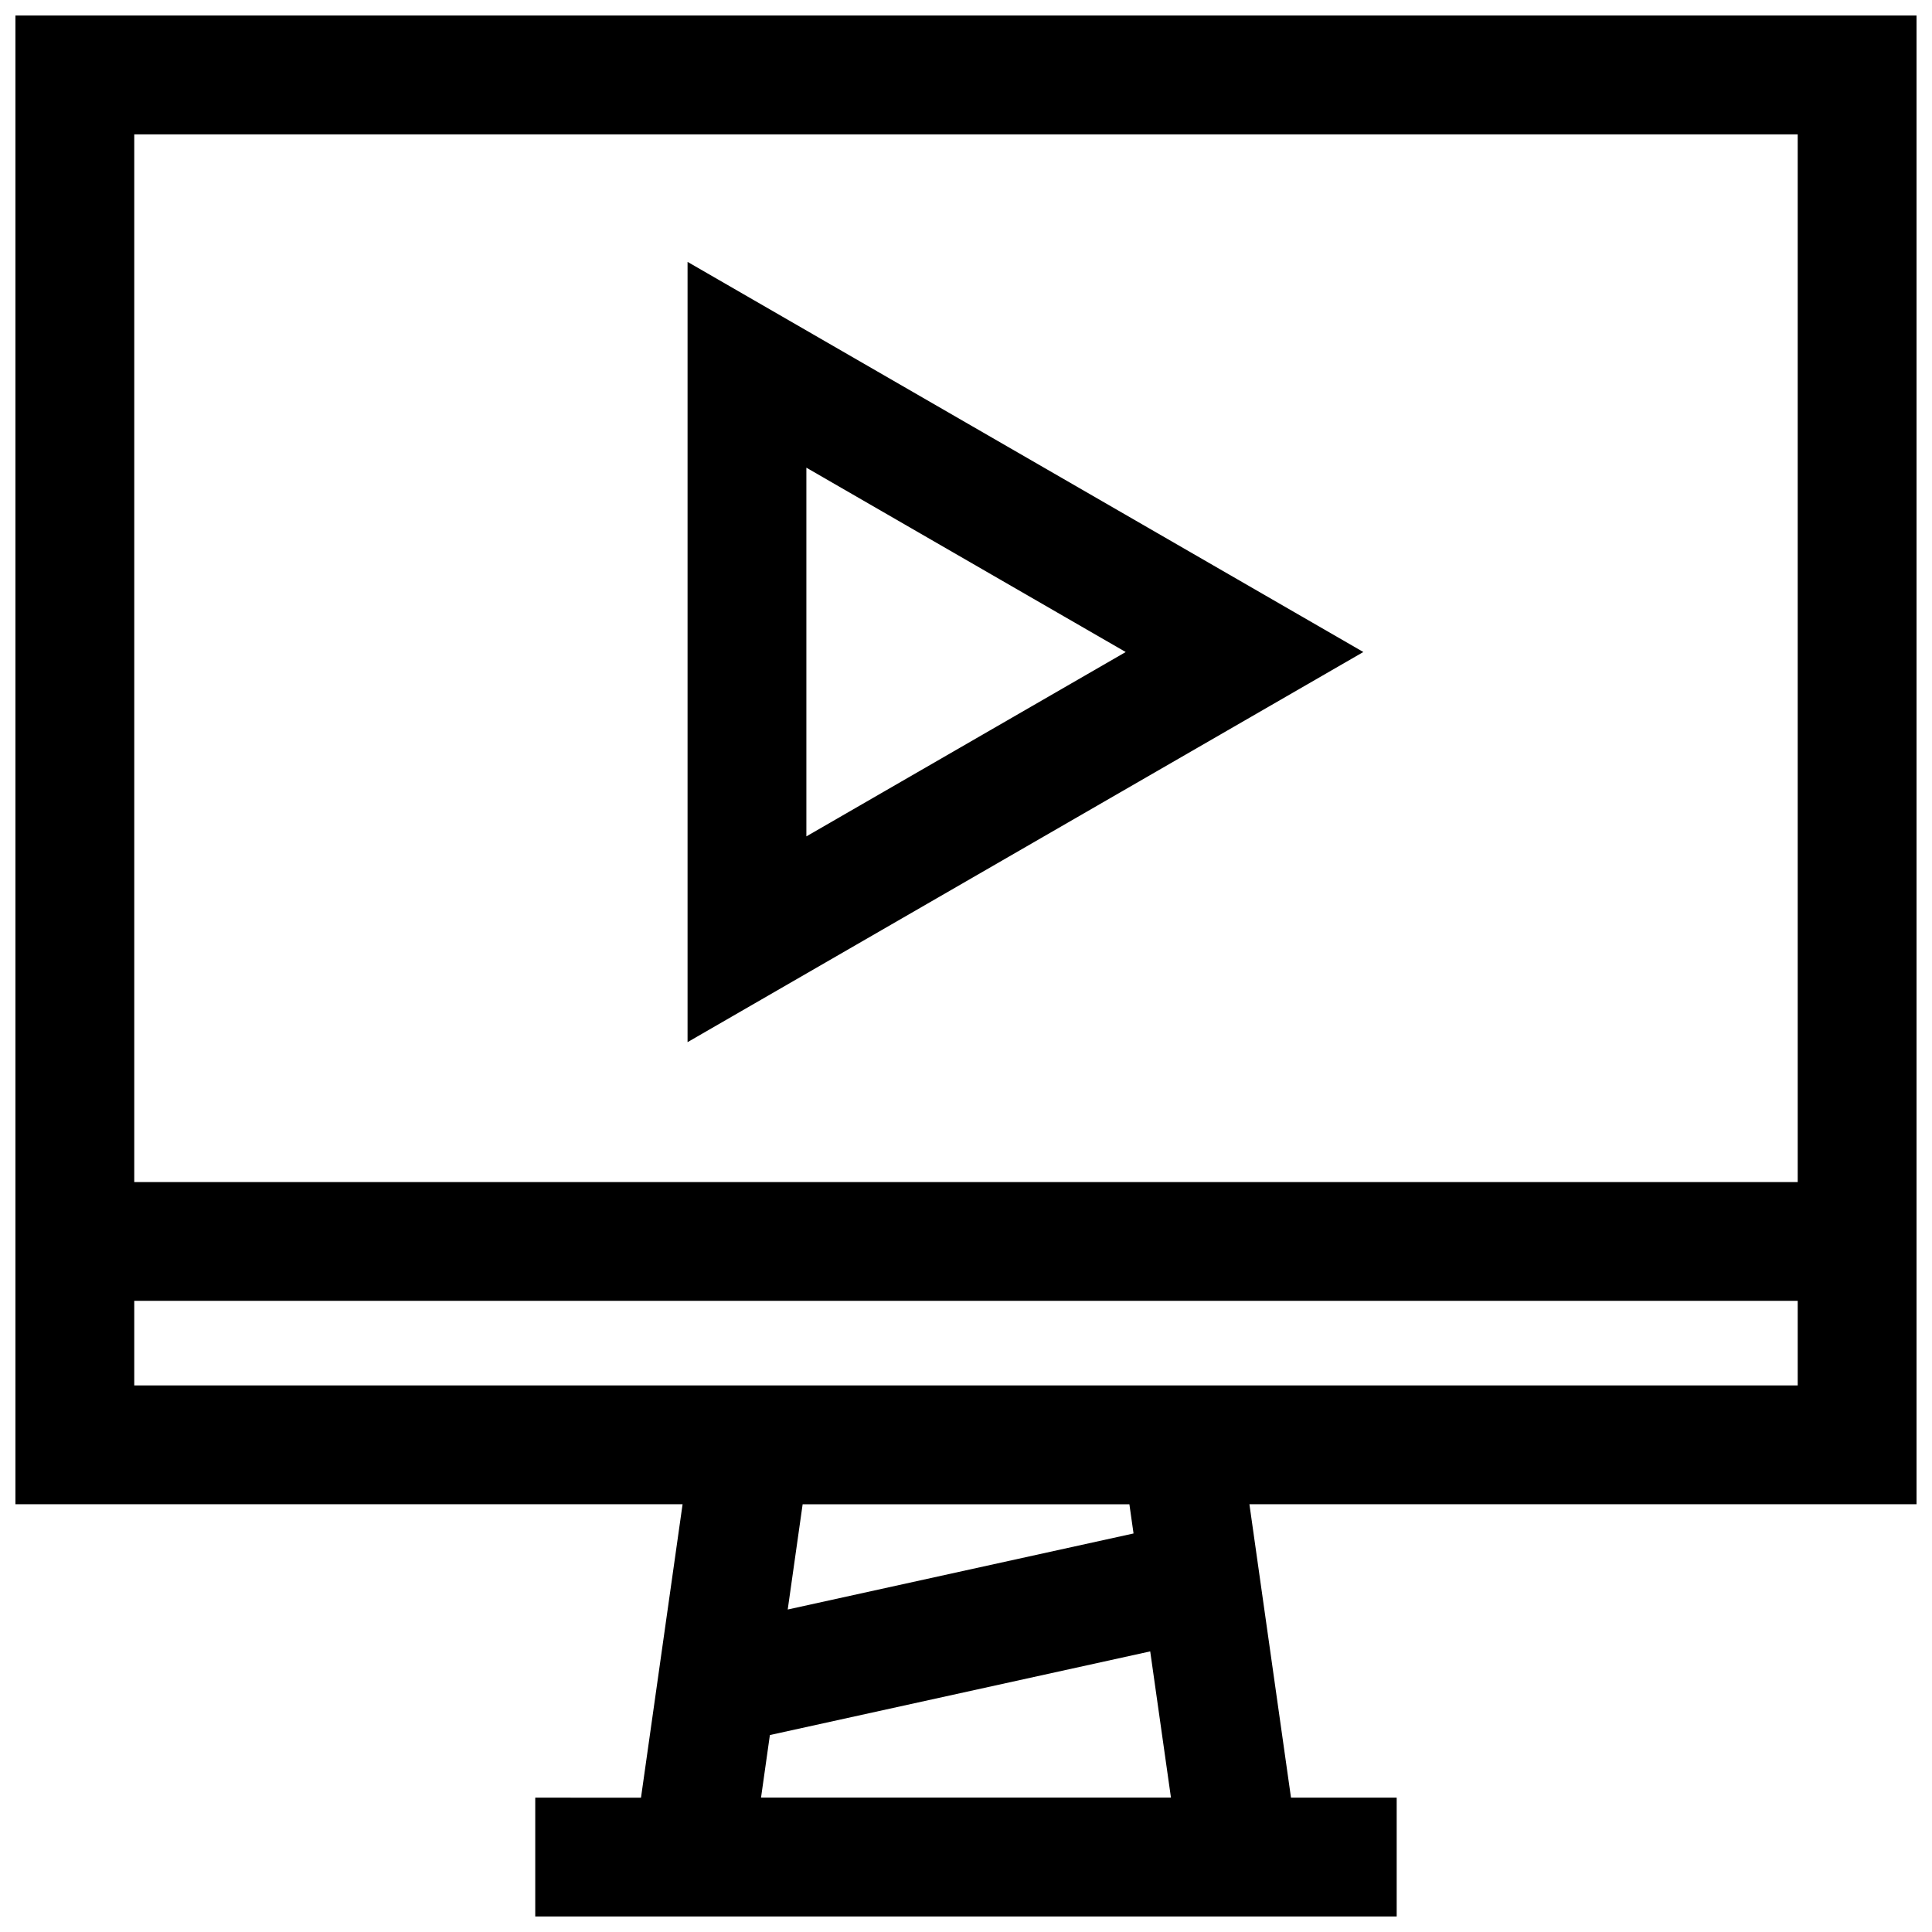
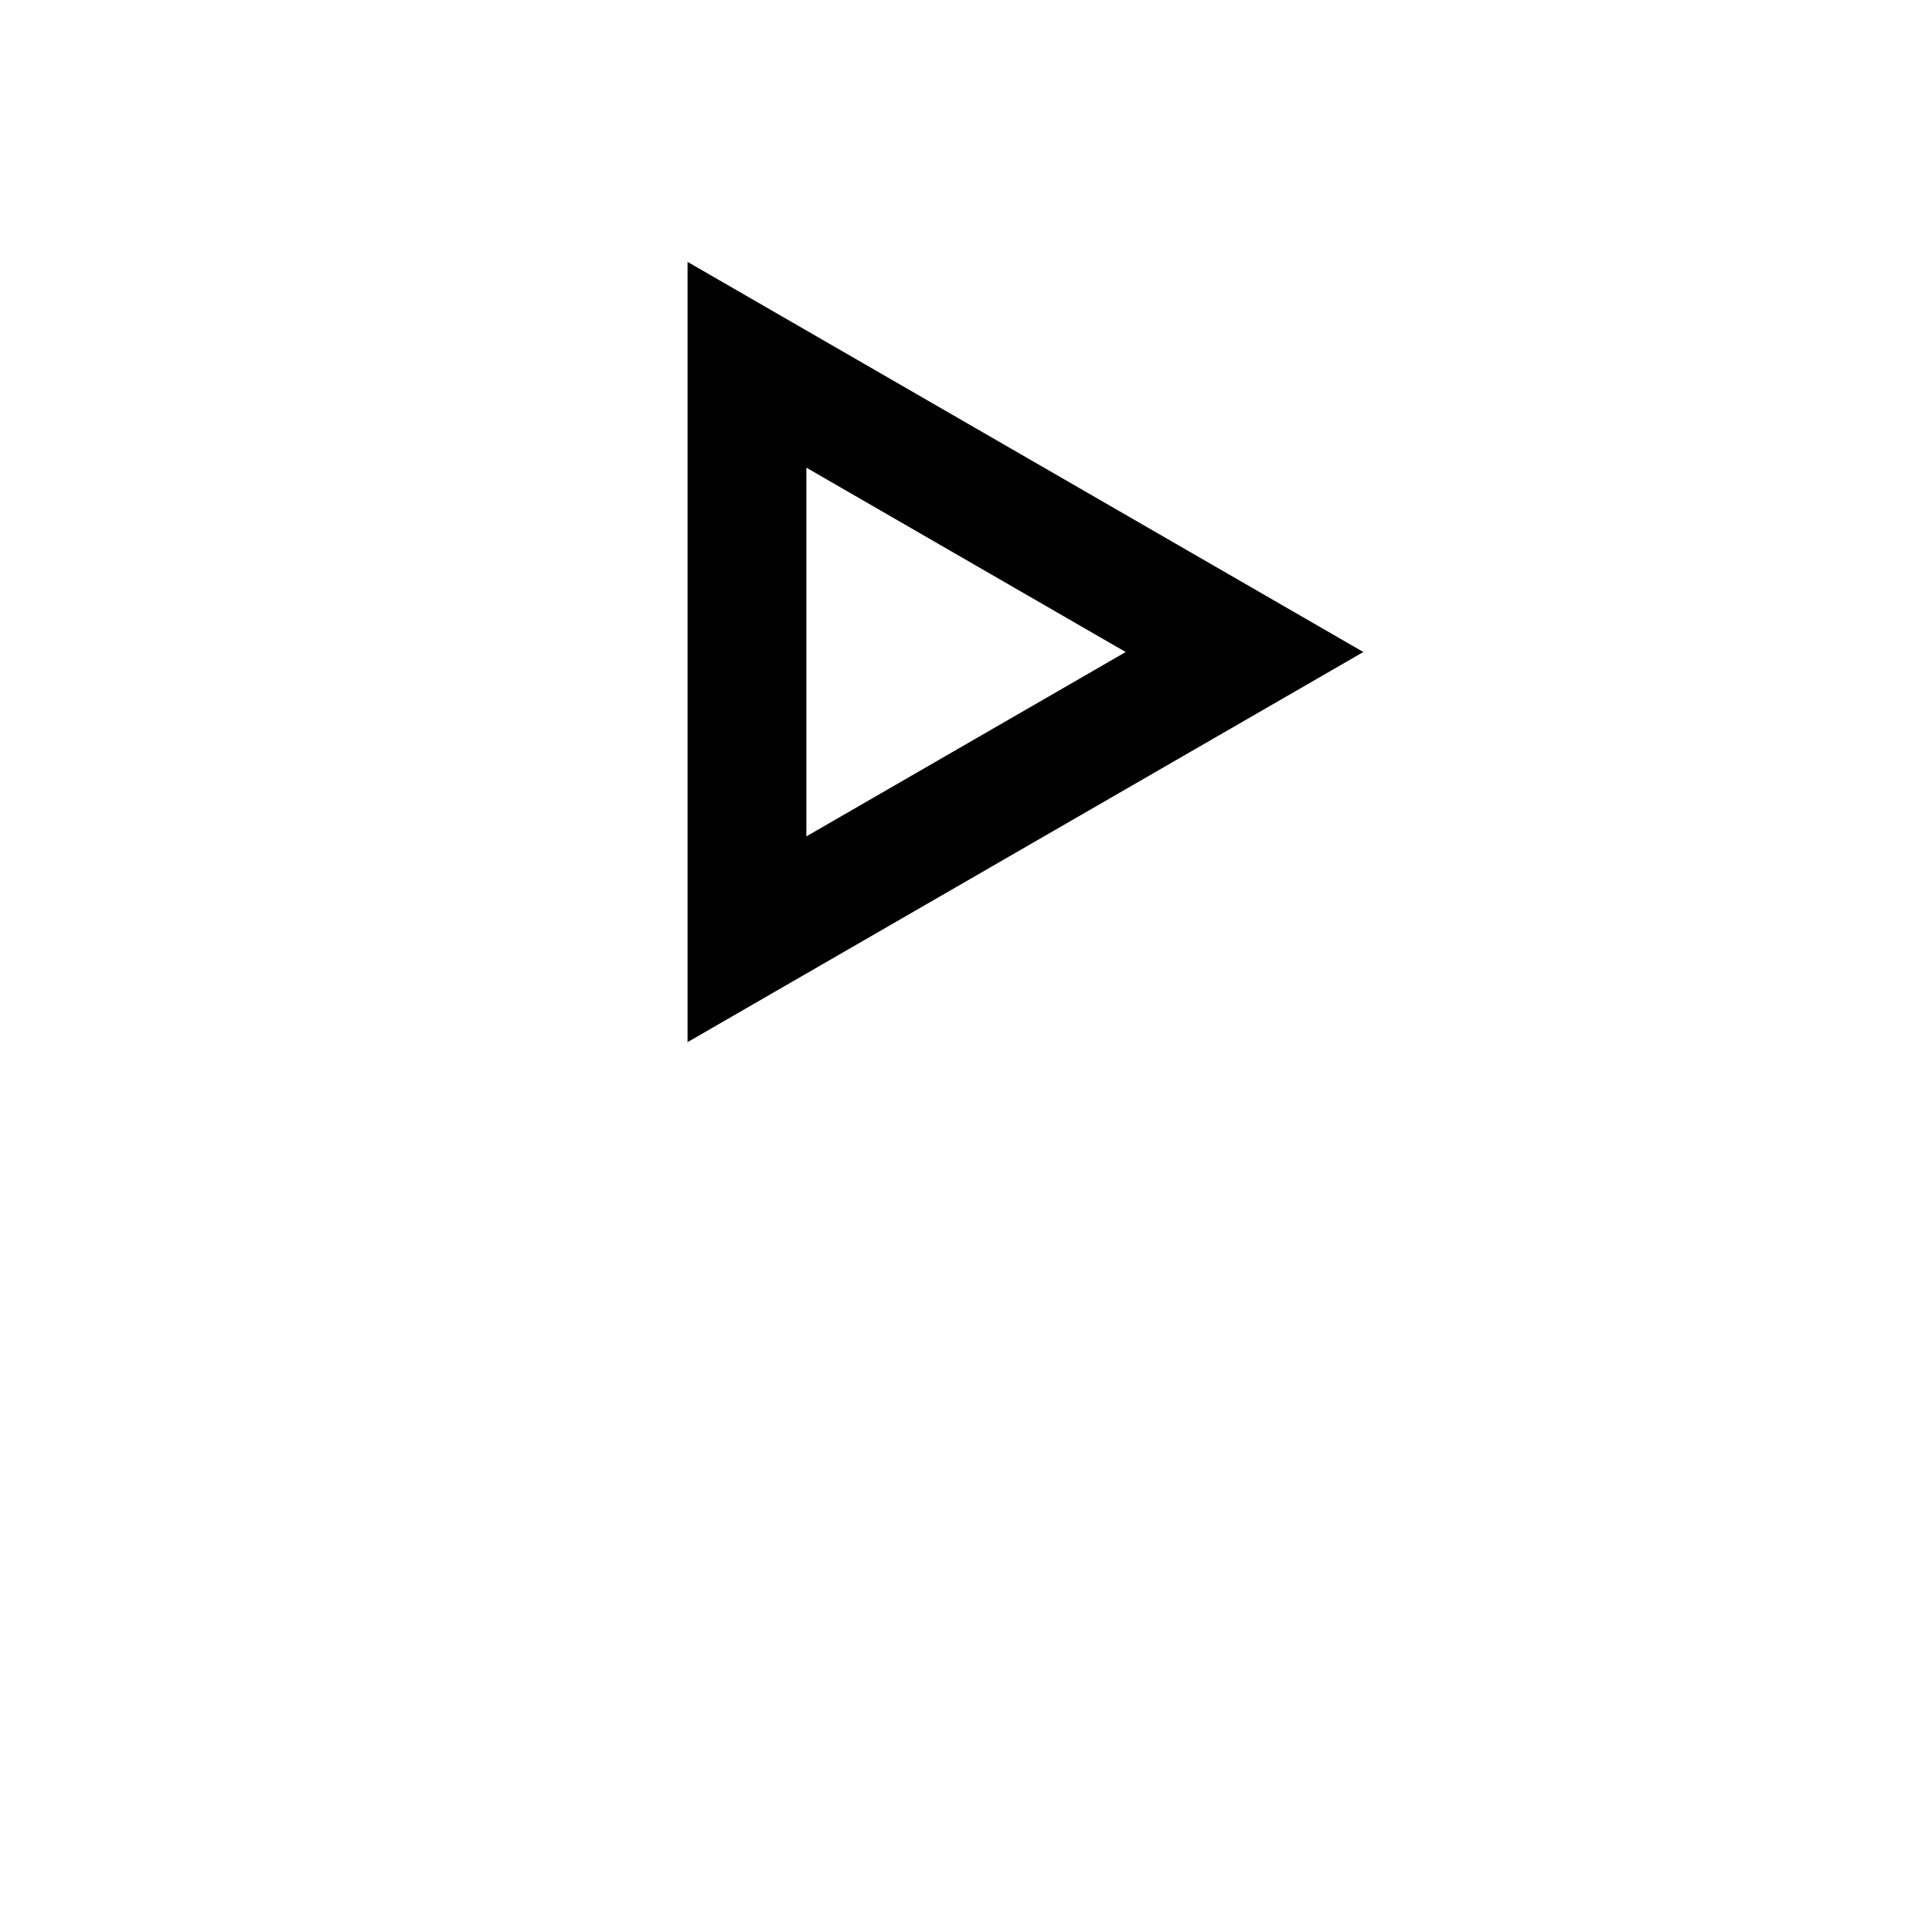
<svg xmlns="http://www.w3.org/2000/svg" width="800px" height="800px" version="1.1" viewBox="144 144 512 512">
  <defs>
    <clipPath id="a">
      <path d="m148.09 148.09h503.81v503.81h-503.81z" />
    </clipPath>
  </defs>
  <path d="m326.21 213.4v206.78l179.09-103.39zm31.488 54.539 84.625 48.855-84.625 48.855z" />
  <g clip-path="url(#a)">
-     <path d="m148.09 542.64h176.8l-11.02 77.762-28.023-0.004v31.488h228.29v-31.488h-28.008l-11.02-77.762 176.79 0.004v-394.53h-503.81zm197.59 77.758 2.348-16.594 100.79-22.168 5.496 38.746h-108.64zm98.719-70.012-91.645 20.152 3.953-27.883h86.594zm-264.82-39.234v-22.418h440.83v22.418zm440.83-331.55v277.66h-440.83v-277.66z" />
-   </g>
+     </g>
</svg>